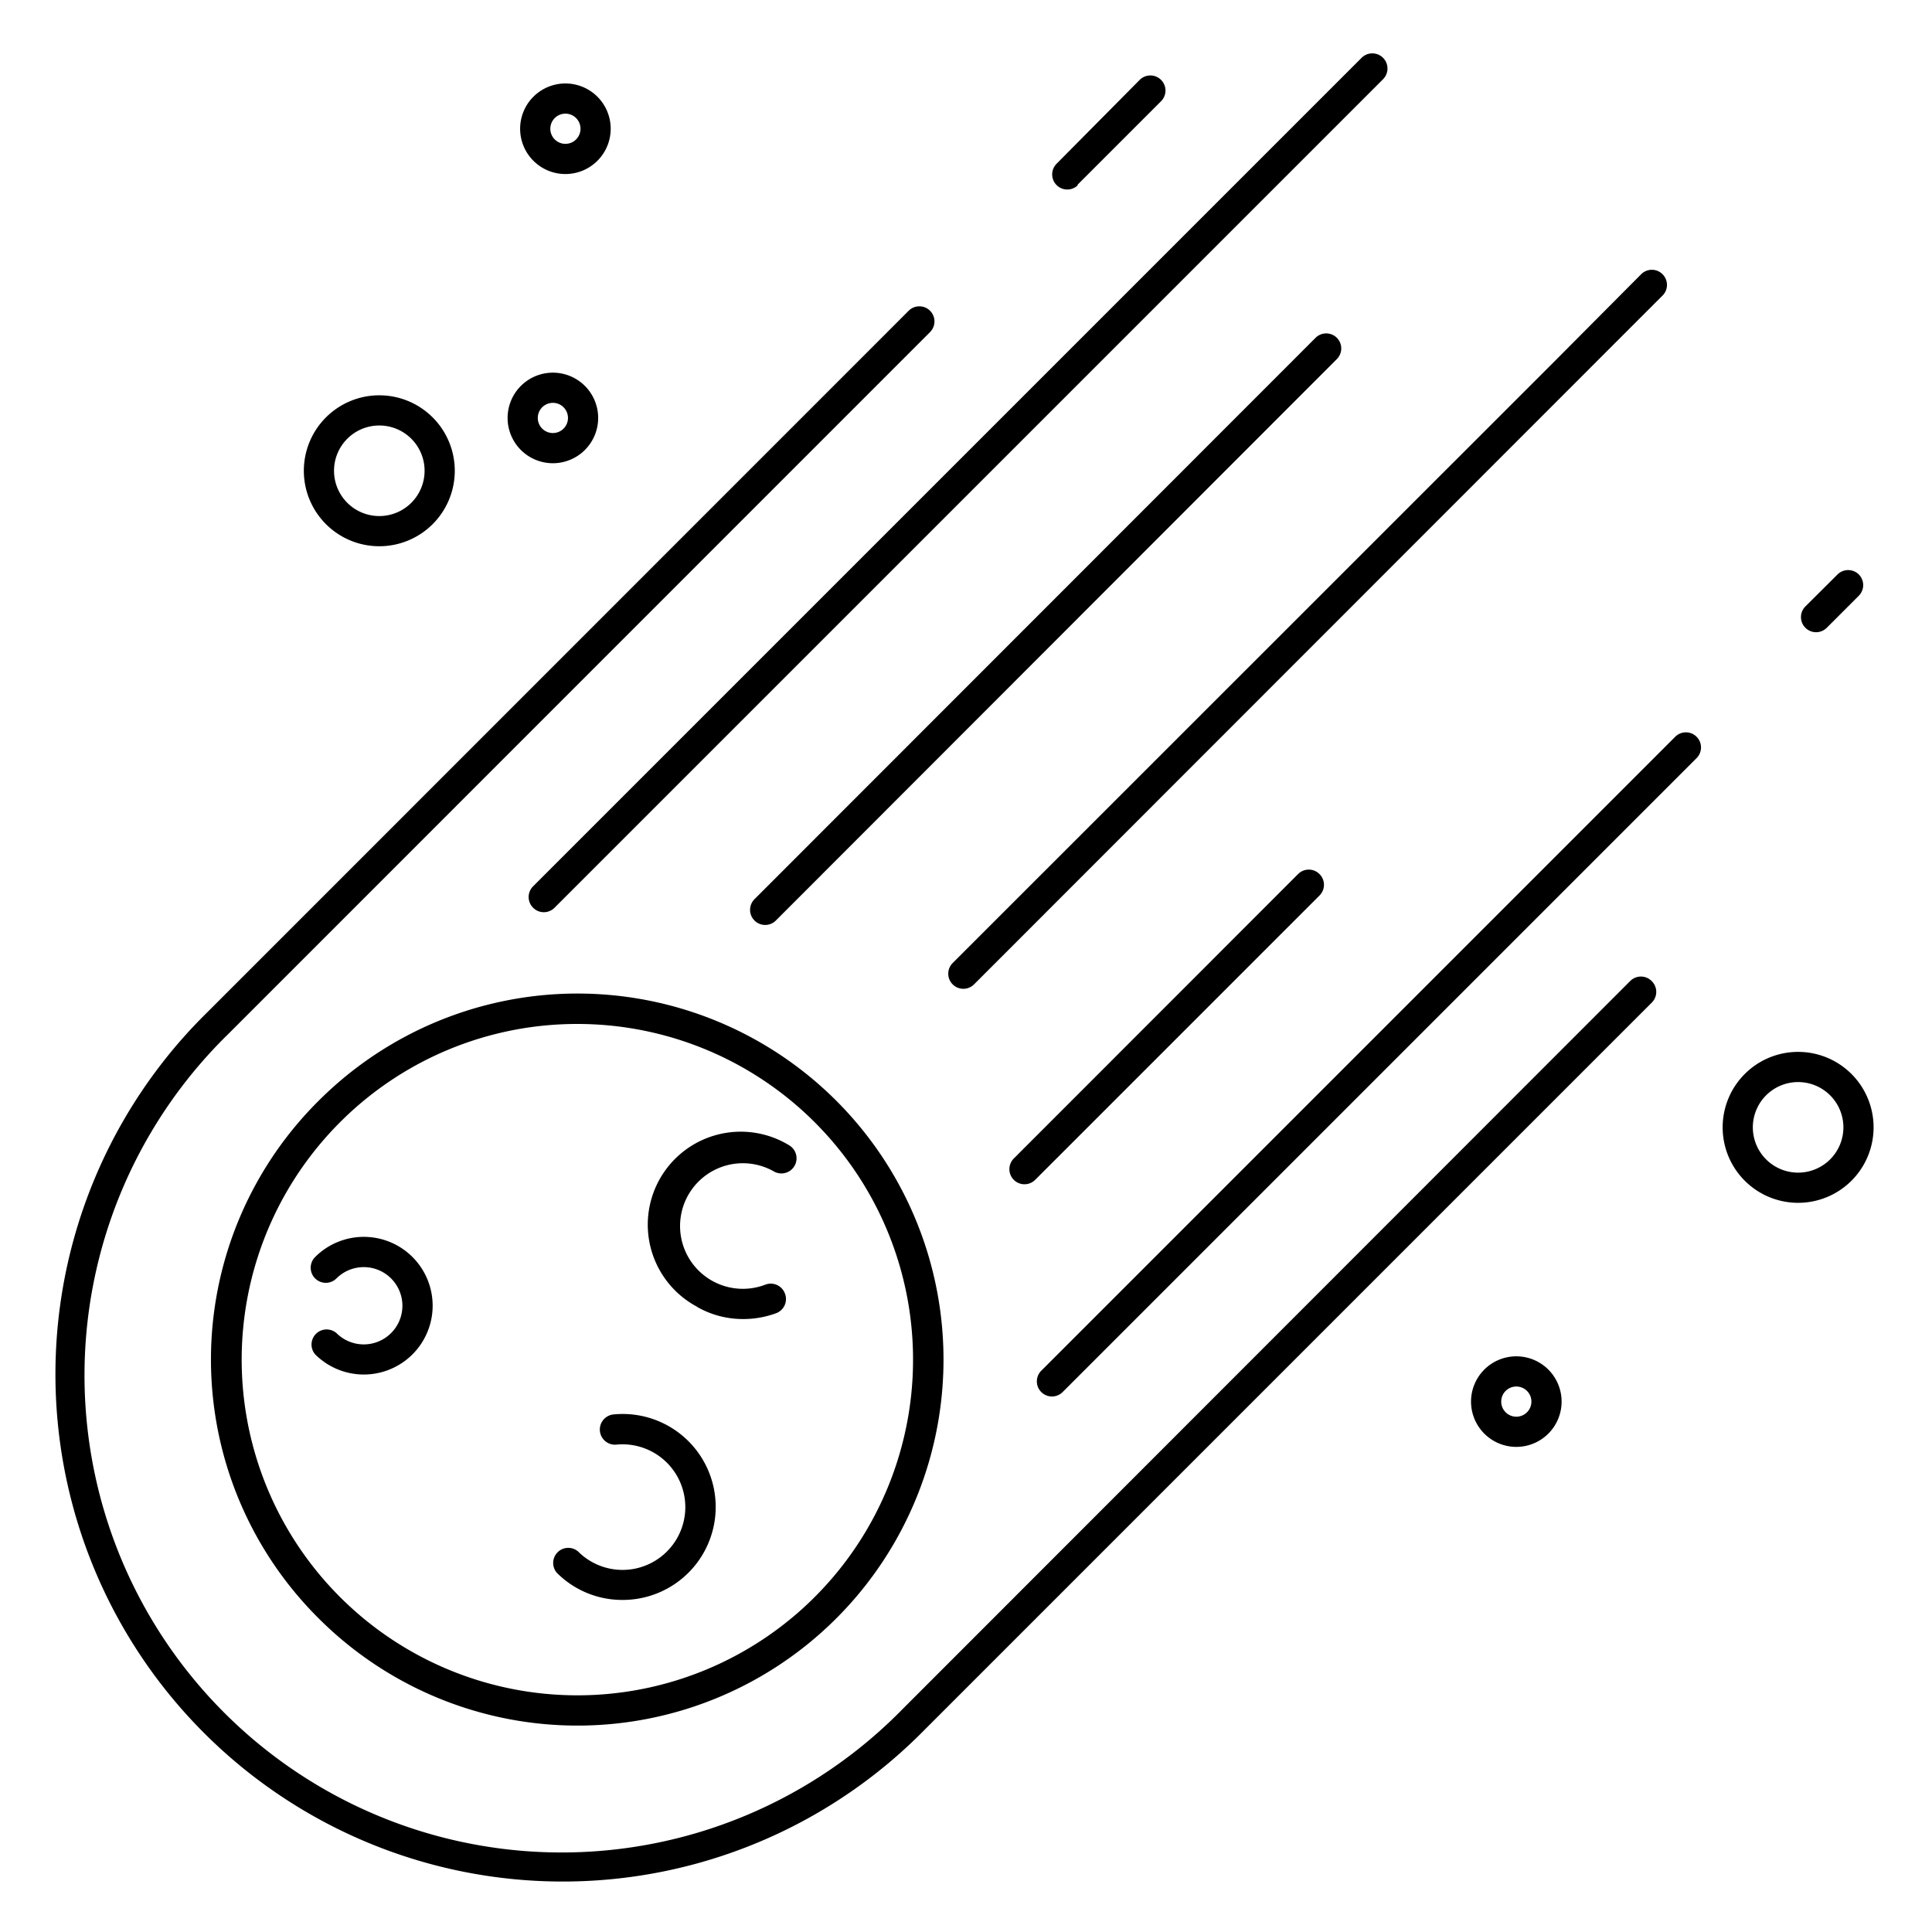
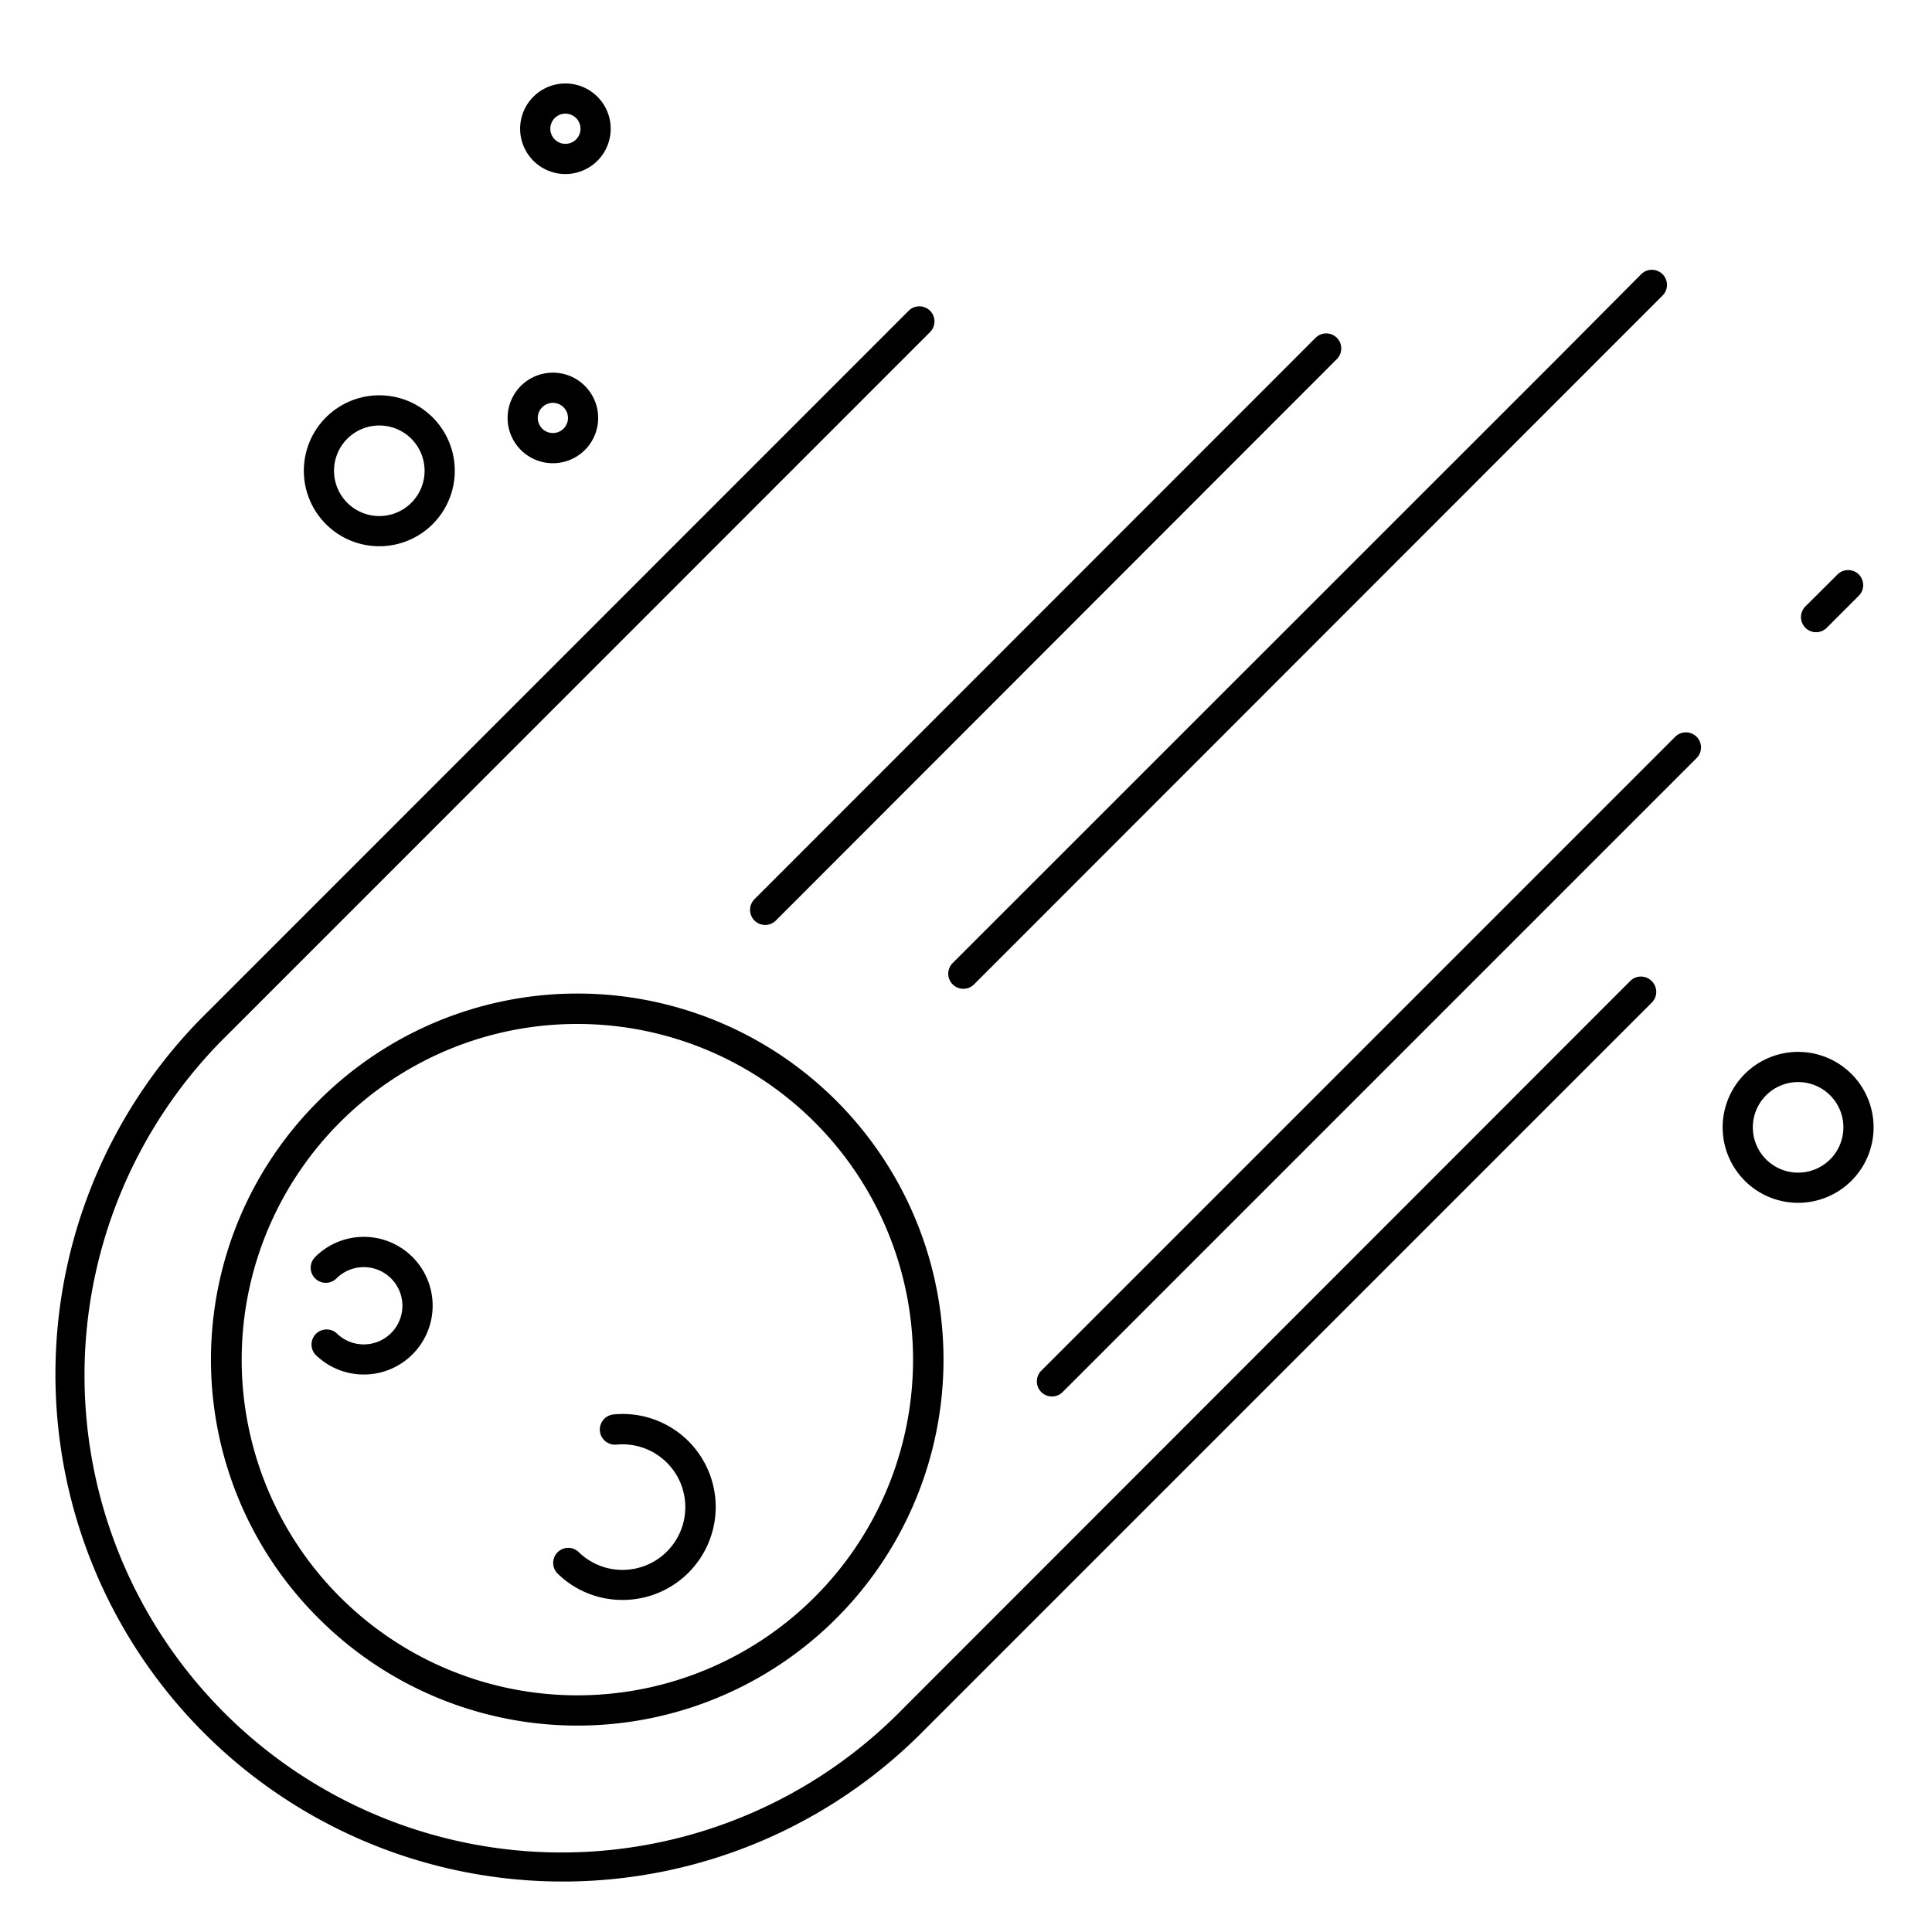
<svg xmlns="http://www.w3.org/2000/svg" fill="#000000" width="800px" height="800px" viewBox="0 0 128 128" data-name="Layer 1" id="Layer_1">
  <title />
  <path d="M119.61,41.59a1,1,0,0,0,1.42,0l2.12-2.12a1,1,0,0,0,0-1.41,1,1,0,0,0-1.41,0l-2.13,2.12A1,1,0,0,0,119.61,41.59Z" />
  <path d="M112.4,48.81a1,1,0,0,0-1.41,0l-42,42a1,1,0,0,0,1.41,1.42l42-42A1,1,0,0,0,112.4,48.81Z" />
-   <path d="M35.32,60.14a1,1,0,0,0,1.42,0L91.63,5.25a1,1,0,0,0-1.42-1.42L35.32,58.72A1,1,0,0,0,35.32,60.14Z" />
-   <path d="M86,57.91,67.17,76.75a1,1,0,0,0,1.41,1.42L87.42,59.33a1,1,0,0,0,0-1.42A1,1,0,0,0,86,57.91Z" />
  <path d="M88.57,22.38a1,1,0,0,0-1.41,0L50,59.56A1,1,0,0,0,51.39,61L88.57,23.79A1,1,0,0,0,88.57,22.38Z" />
  <path d="M109.43,65A1,1,0,0,0,108,65L59.83,113.2a31.61,31.61,0,1,1-44.7-44.7L61.62,22a1,1,0,0,0,0-1.41,1,1,0,0,0-1.42,0L13.72,67.08a33.61,33.61,0,1,0,47.53,47.53l48.18-48.18A1,1,0,0,0,109.43,65Z" />
-   <path d="M71.37,12.26l5.55-5.55a1,1,0,0,0,0-1.42,1,1,0,0,0-1.41,0L70,10.85a1,1,0,1,0,1.42,1.41Z" />
  <path d="M21.11,107.22a24.25,24.25,0,1,0,0-34.29A24.17,24.17,0,0,0,21.11,107.22ZM38.26,67.84a22.24,22.24,0,1,1-15.73,6.51A22.18,22.18,0,0,1,38.26,67.84Z" />
  <path d="M106.73,23h0l3.42-3.42a1,1,0,0,0,0-1.41,1,1,0,0,0-1.42,0L103,23.93,63.12,63.8a1,1,0,0,0,1.41,1.42Z" />
  <path d="M22.29,84.7a2.56,2.56,0,1,1,0,3.62,1,1,0,0,0-1.41,1.41,4.56,4.56,0,1,0,0-6.45,1,1,0,0,0,0,1.42A1,1,0,0,0,22.29,84.7Z" />
  <path d="M41.24,106a6.16,6.16,0,1,0-.59-12.29,1,1,0,1,0,.19,2,4.16,4.16,0,1,1-2.54,7.08,1,1,0,0,0-1.41,1.41A6.11,6.11,0,0,0,41.24,106Z" />
-   <path d="M46.19,86.59a6.13,6.13,0,0,0,3,.8A6.31,6.31,0,0,0,51.43,87,1,1,0,0,0,52,85.69a1,1,0,0,0-1.29-.58,4.16,4.16,0,1,1,.56-7.5,1,1,0,0,0,1-1.74,6.16,6.16,0,1,0-6.06,10.72Z" />
  <path d="M20.13,31.19a5,5,0,1,0,5-5A5,5,0,0,0,20.13,31.19Zm8,0a3,3,0,1,1-3-3A3,3,0,0,1,28.13,31.19Z" />
  <path d="M119.13,79.69a5,5,0,1,0-5-5A5,5,0,0,0,119.13,79.69Zm0-8a3,3,0,1,1-3,3A3,3,0,0,1,119.13,71.69Z" />
-   <path d="M97.46,92.86a3,3,0,1,0,3-3A3,3,0,0,0,97.46,92.86Zm4,0a1,1,0,1,1-1-1A1,1,0,0,1,101.46,92.86Z" />
  <path d="M37.46,5.53a3,3,0,1,0,3,3A3,3,0,0,0,37.46,5.53Zm0,4a1,1,0,1,1,1-1A1,1,0,0,1,37.46,9.53Z" />
  <path d="M36.63,24.69a3,3,0,1,0,3,3A3,3,0,0,0,36.63,24.69Zm0,4a1,1,0,1,1,1-1A1,1,0,0,1,36.63,28.69Z" />
</svg>